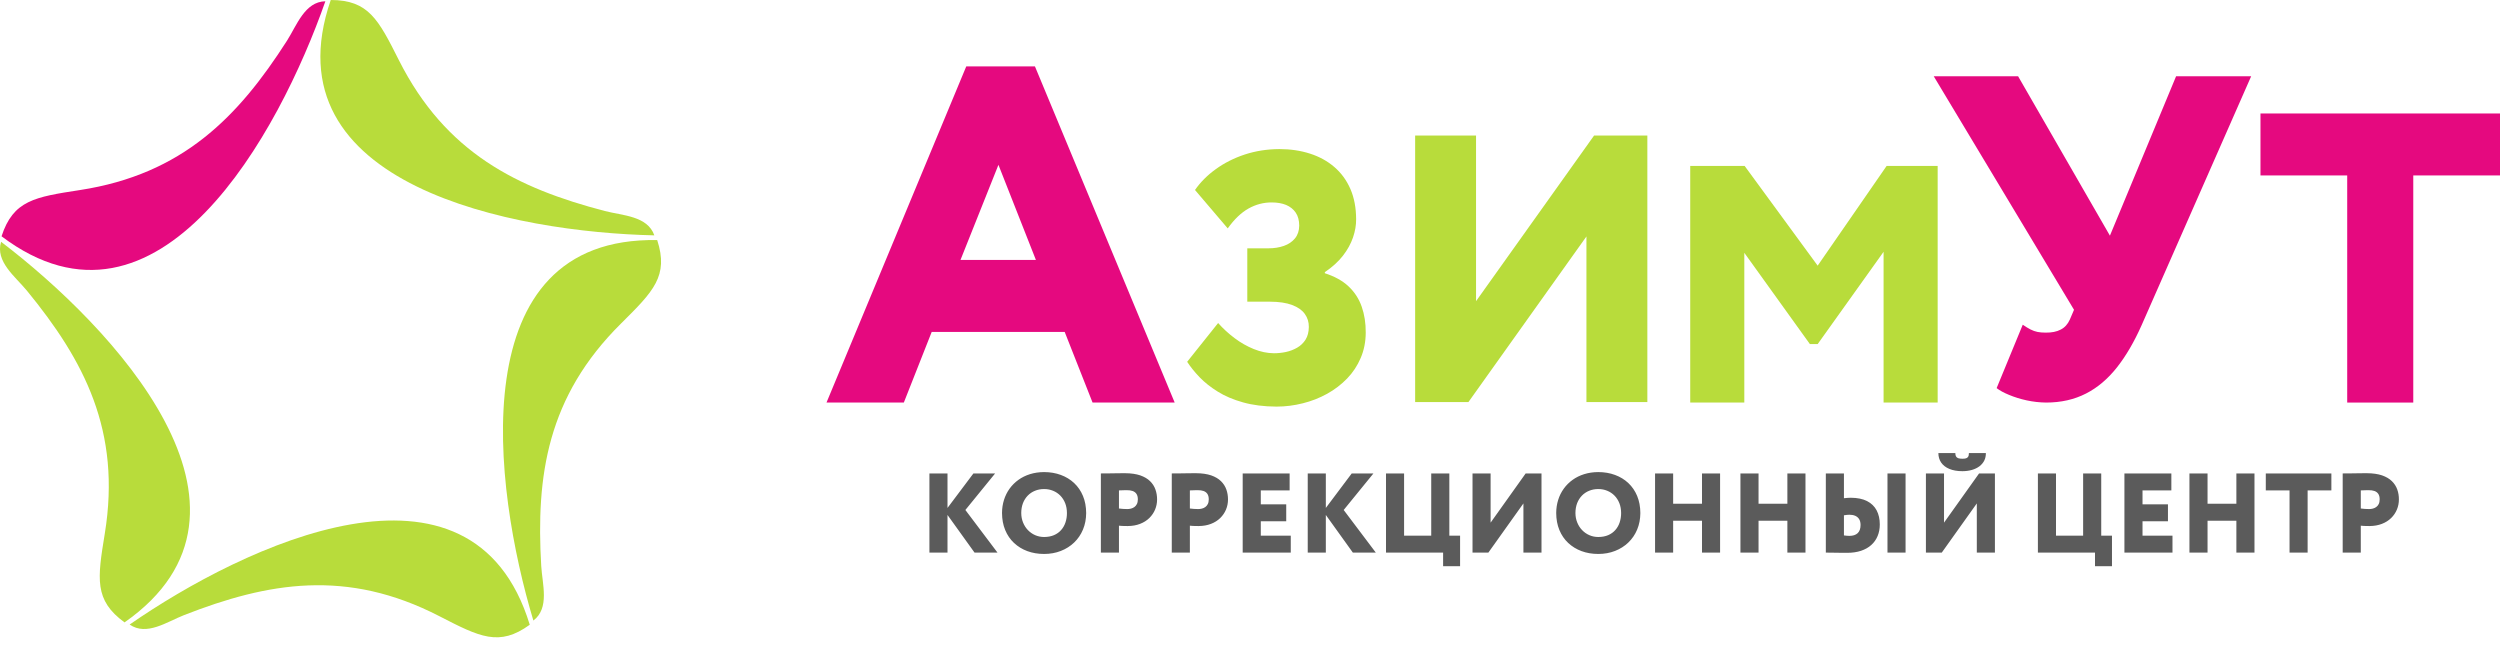
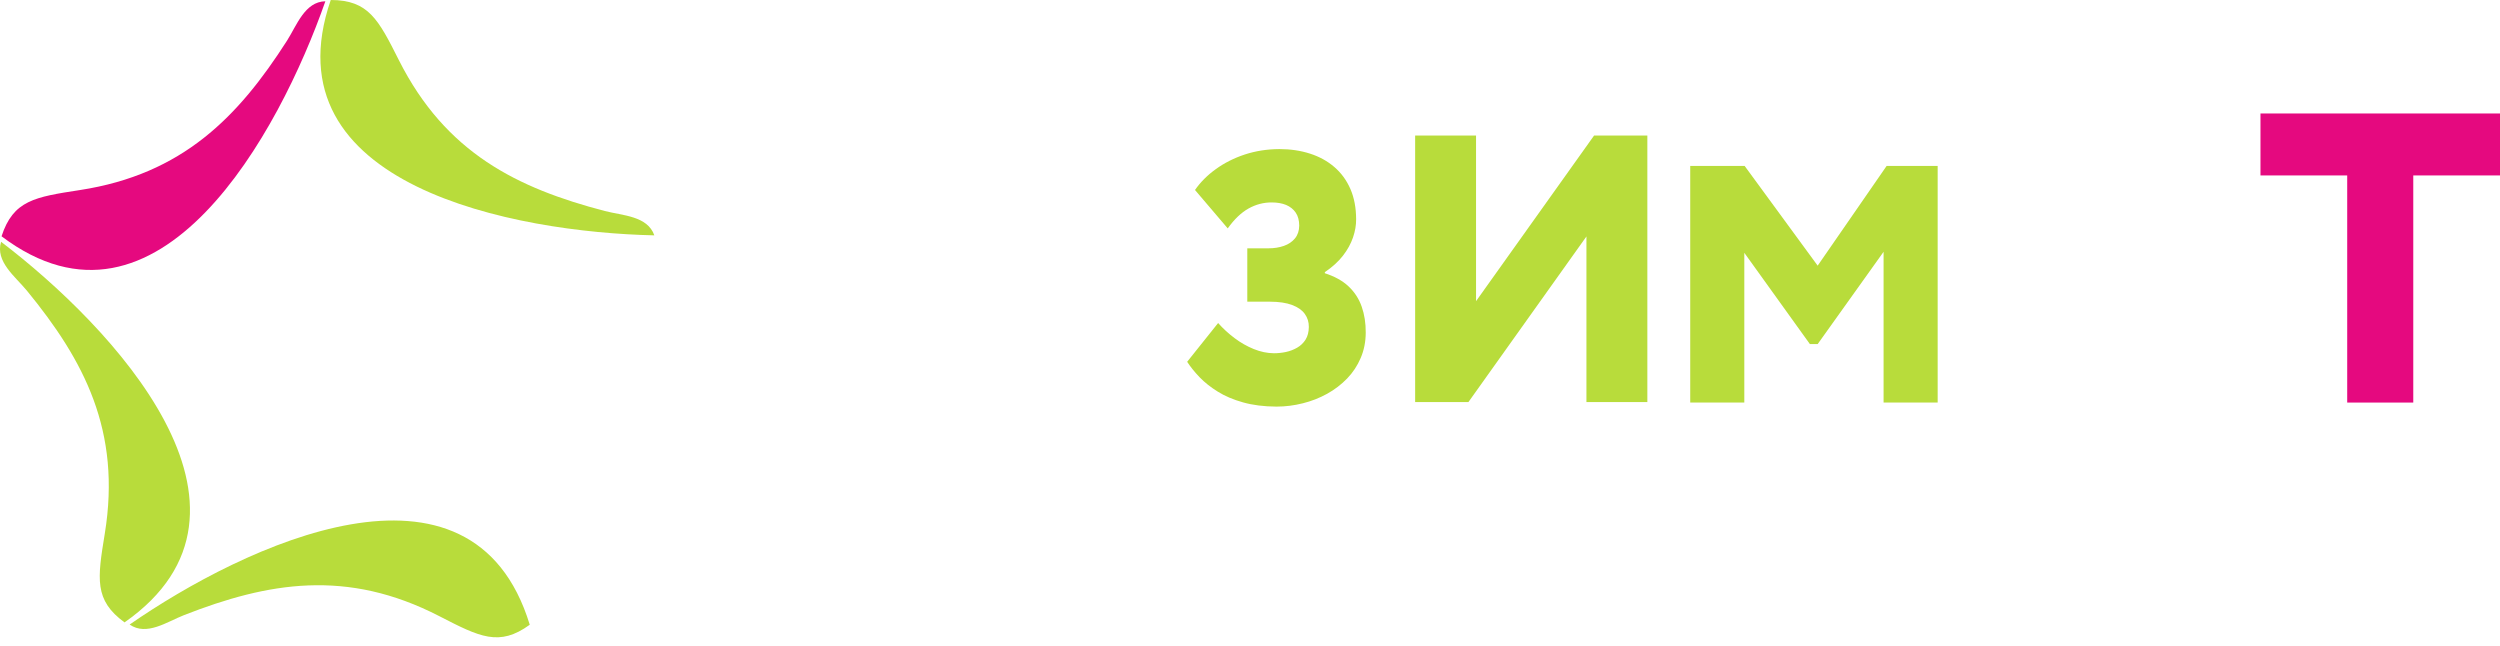
<svg xmlns="http://www.w3.org/2000/svg" width="120" height="31" viewBox="0 0 120 31" fill="none">
  <path fill-rule="evenodd" clip-rule="evenodd" d="M31.408 11.297C24.748 11.151 12.796 8.936 15.876 0C17.69 0.003 18.16 0.93 19.148 2.891C21.394 7.346 24.835 9.033 29.034 10.129C29.882 10.35 31.082 10.361 31.408 11.297H31.408Z" fill="#B8DC3B" />
  <path fill-rule="evenodd" clip-rule="evenodd" d="M15.617 0.061C13.421 6.35 7.621 17.033 0.074 11.342C0.637 9.618 1.664 9.457 3.835 9.123C8.766 8.364 11.434 5.613 13.773 1.958C14.245 1.22 14.627 0.081 15.618 0.061H15.617Z" fill="#E5097F" />
  <path fill-rule="evenodd" clip-rule="evenodd" d="M0.052 11.607C5.354 15.639 13.723 24.457 5.978 29.875C4.512 28.807 4.677 27.781 5.03 25.613C5.831 20.689 4.039 17.301 1.287 13.947C0.73 13.27 -0.235 12.556 0.052 11.607V11.607Z" fill="#B8DC3B" />
  <path fill-rule="evenodd" clip-rule="evenodd" d="M6.223 29.978C11.696 26.181 22.668 20.948 25.428 29.988C23.959 31.052 23.034 30.578 21.082 29.573C16.646 27.288 12.871 27.946 8.83 29.527C8.014 29.847 7.036 30.544 6.223 29.978H6.223Z" fill="#B8DC3B" />
-   <path fill-rule="evenodd" clip-rule="evenodd" d="M25.602 29.787C23.682 23.408 22.095 11.355 31.546 11.524C32.104 13.25 31.367 13.983 29.808 15.53C26.265 19.042 25.724 22.836 25.979 27.167C26.031 28.043 26.392 29.188 25.602 29.787V29.787Z" fill="#B8DC3B" />
-   <path d="M39.672 19.323H43.384L44.721 15.934H51.106L52.443 19.323H56.385L49.677 3.187H46.381L39.672 19.323ZM47.925 7.912L49.723 12.476H46.104L47.925 7.912Z" fill="#E5097F" />
  <path d="M61.27 19.517C61.7 19.517 62.121 19.463 62.536 19.358C62.949 19.256 63.339 19.102 63.7 18.903C64.064 18.701 64.383 18.456 64.662 18.169C64.941 17.878 65.157 17.551 65.314 17.181C65.473 16.811 65.553 16.407 65.555 15.966C65.558 15.508 65.493 15.092 65.362 14.72C65.231 14.344 65.02 14.02 64.73 13.746C64.443 13.476 64.061 13.265 63.592 13.115V13.063C63.95 12.821 64.238 12.56 64.46 12.275C64.682 11.991 64.841 11.697 64.944 11.399C65.046 11.1 65.097 10.807 65.094 10.519C65.092 9.973 65.001 9.489 64.819 9.071C64.636 8.652 64.38 8.302 64.05 8.018C63.72 7.733 63.333 7.52 62.883 7.375C62.434 7.23 61.944 7.156 61.407 7.156C60.817 7.159 60.265 7.247 59.747 7.417C59.23 7.588 58.769 7.822 58.359 8.118C57.952 8.411 57.619 8.746 57.36 9.119L58.931 10.963C59.247 10.522 59.58 10.203 59.932 10.007C60.285 9.811 60.655 9.714 61.048 9.717C61.307 9.717 61.535 9.757 61.731 9.836C61.927 9.919 62.081 10.041 62.192 10.203C62.306 10.368 62.36 10.576 62.363 10.827C62.36 11.077 62.291 11.282 62.158 11.444C62.024 11.606 61.845 11.726 61.626 11.803C61.404 11.88 61.159 11.919 60.894 11.919H59.87V14.481H60.962C61.395 14.483 61.748 14.535 62.021 14.64C62.297 14.742 62.499 14.885 62.63 15.067C62.761 15.249 62.826 15.457 62.824 15.693C62.821 15.935 62.77 16.137 62.667 16.302C62.565 16.464 62.428 16.595 62.263 16.689C62.095 16.785 61.916 16.854 61.722 16.896C61.529 16.936 61.338 16.956 61.15 16.956C60.823 16.953 60.502 16.885 60.18 16.754C59.858 16.623 59.551 16.45 59.261 16.231C58.968 16.012 58.706 15.77 58.47 15.505L56.984 17.366C57.141 17.608 57.34 17.855 57.579 18.106C57.821 18.356 58.111 18.587 58.456 18.8C58.797 19.014 59.201 19.184 59.668 19.315C60.132 19.446 60.667 19.514 61.27 19.517Z" fill="#B8DC3B" />
  <path d="M70.485 19.298L76.149 11.35V19.298H79.073V6.507H76.515L70.85 14.456V6.507H67.927V19.298H70.485Z" fill="#B8DC3B" />
  <path d="M81.131 19.323H83.727V12.135L86.875 16.516H87.248L90.412 12.086V19.323H93.008V7.965H90.558L87.248 12.752L83.743 7.965H81.131V19.323Z" fill="#B8DC3B" />
-   <path d="M108.056 3.66H104.453L101.276 11.312L96.868 3.66H92.819L99.553 14.87L99.352 15.34C99.251 15.564 99.106 15.724 98.912 15.821C98.722 15.922 98.479 15.97 98.189 15.966C98.043 15.966 97.912 15.955 97.801 15.933C97.689 15.911 97.577 15.87 97.465 15.814C97.357 15.758 97.23 15.683 97.092 15.586L95.839 18.629C95.985 18.745 96.186 18.853 96.44 18.957C96.693 19.062 96.973 19.151 97.282 19.218C97.592 19.285 97.901 19.319 98.211 19.323C98.93 19.323 99.568 19.177 100.128 18.89C100.683 18.607 101.179 18.185 101.612 17.637C102.048 17.085 102.443 16.407 102.798 15.608L108.056 3.66Z" fill="#E5097F" />
  <path d="M108.503 8.421H112.666V19.323H115.837V8.421H120V5.447H108.503V8.421Z" fill="#E5097F" />
-   <path d="M44.612 26.525H45.48V24.718L46.778 26.525H47.88L46.338 24.479L47.766 22.725H46.724L45.48 24.381V22.725H44.612V26.525ZM48.097 24.625C48.099 24.928 48.149 25.201 48.25 25.443C48.35 25.685 48.491 25.891 48.673 26.062C48.855 26.232 49.068 26.363 49.313 26.454C49.558 26.544 49.826 26.59 50.117 26.59C50.407 26.59 50.675 26.541 50.92 26.445C51.165 26.35 51.379 26.214 51.56 26.04C51.742 25.865 51.883 25.658 51.983 25.418C52.084 25.178 52.134 24.914 52.136 24.625C52.134 24.322 52.084 24.049 51.983 23.807C51.883 23.566 51.742 23.359 51.56 23.188C51.379 23.017 51.165 22.887 50.92 22.797C50.675 22.706 50.407 22.661 50.117 22.66C49.874 22.661 49.649 22.694 49.441 22.759C49.234 22.824 49.048 22.915 48.882 23.035C48.718 23.153 48.577 23.294 48.459 23.457C48.342 23.62 48.253 23.8 48.191 23.997C48.129 24.195 48.098 24.404 48.097 24.625ZM49.02 24.625C49.021 24.451 49.048 24.293 49.102 24.152C49.157 24.011 49.233 23.891 49.332 23.789C49.431 23.688 49.547 23.61 49.679 23.557C49.812 23.502 49.958 23.474 50.117 23.474C50.271 23.474 50.414 23.502 50.547 23.557C50.679 23.61 50.795 23.688 50.895 23.789C50.995 23.891 51.072 24.011 51.128 24.152C51.184 24.293 51.212 24.451 51.213 24.625C51.213 24.786 51.19 24.936 51.143 25.075C51.097 25.214 51.028 25.336 50.935 25.441C50.844 25.545 50.729 25.628 50.592 25.687C50.456 25.745 50.297 25.775 50.117 25.776C49.964 25.775 49.821 25.746 49.688 25.688C49.556 25.631 49.441 25.549 49.34 25.445C49.24 25.341 49.162 25.219 49.106 25.079C49.05 24.94 49.021 24.789 49.02 24.625ZM53.71 26.525V25.233C53.756 25.239 53.807 25.242 53.862 25.245C53.917 25.247 53.969 25.249 54.018 25.249C54.067 25.25 54.106 25.25 54.134 25.25C54.355 25.248 54.551 25.213 54.724 25.145C54.898 25.078 55.046 24.984 55.167 24.866C55.288 24.747 55.38 24.612 55.444 24.46C55.507 24.307 55.54 24.145 55.54 23.974C55.541 23.808 55.515 23.65 55.462 23.5C55.41 23.349 55.324 23.216 55.205 23.098C55.087 22.98 54.928 22.887 54.732 22.818C54.535 22.751 54.291 22.716 54.004 22.714C53.944 22.714 53.873 22.714 53.791 22.715C53.709 22.716 53.621 22.717 53.528 22.718C53.437 22.719 53.347 22.721 53.258 22.722C53.169 22.722 53.089 22.723 53.015 22.724C52.943 22.724 52.885 22.725 52.842 22.725V26.525H53.71ZM54.09 23.529C54.194 23.528 54.286 23.54 54.364 23.567C54.443 23.595 54.505 23.64 54.549 23.705C54.593 23.769 54.616 23.857 54.617 23.968C54.616 24.06 54.601 24.137 54.569 24.197C54.538 24.258 54.497 24.305 54.448 24.34C54.397 24.375 54.342 24.4 54.283 24.414C54.223 24.429 54.164 24.435 54.107 24.435C54.043 24.435 53.977 24.433 53.908 24.428C53.84 24.422 53.774 24.416 53.71 24.408V23.539C53.769 23.538 53.82 23.536 53.863 23.534C53.906 23.532 53.946 23.531 53.981 23.53C54.017 23.529 54.053 23.529 54.09 23.529ZM57.114 26.525V25.233C57.16 25.239 57.211 25.242 57.266 25.245C57.321 25.247 57.373 25.249 57.422 25.249C57.471 25.25 57.51 25.25 57.538 25.25C57.758 25.248 57.955 25.213 58.128 25.145C58.302 25.078 58.45 24.984 58.571 24.866C58.692 24.747 58.784 24.612 58.848 24.46C58.911 24.307 58.944 24.145 58.944 23.974C58.944 23.808 58.919 23.65 58.866 23.5C58.813 23.349 58.728 23.216 58.609 23.098C58.49 22.98 58.332 22.887 58.136 22.818C57.938 22.751 57.695 22.716 57.407 22.714C57.348 22.714 57.277 22.714 57.195 22.715C57.112 22.716 57.025 22.717 56.932 22.718C56.841 22.719 56.751 22.721 56.662 22.722C56.573 22.722 56.493 22.723 56.419 22.724C56.347 22.724 56.289 22.725 56.245 22.725V26.525H57.114ZM57.494 23.529C57.598 23.528 57.69 23.54 57.768 23.567C57.847 23.595 57.909 23.64 57.953 23.705C57.997 23.769 58.02 23.857 58.021 23.968C58.02 24.06 58.005 24.137 57.973 24.197C57.942 24.258 57.901 24.305 57.852 24.34C57.801 24.375 57.746 24.4 57.687 24.414C57.627 24.429 57.568 24.435 57.511 24.435C57.447 24.435 57.381 24.433 57.312 24.428C57.244 24.422 57.178 24.416 57.114 24.408V23.539C57.173 23.538 57.224 23.536 57.267 23.534C57.31 23.532 57.349 23.531 57.385 23.53C57.421 23.529 57.457 23.529 57.494 23.529ZM59.649 26.525H61.957V25.711H60.518V25.022H61.739V24.207H60.518V23.539H61.902V22.725H59.649V26.525ZM62.771 26.525H63.64V24.718L64.937 26.525H66.039L64.497 24.479L65.925 22.725H64.883L63.64 24.381V22.725H62.771V26.525ZM66.528 26.525H69.269V27.177H70.084V25.711H69.568V22.725H68.699V25.711H67.396V22.725H66.528V26.525ZM71.441 26.525L73.124 24.164V26.525H73.992V22.725H73.232L71.549 25.087V22.725H70.681V26.525H71.441ZM74.698 24.625C74.7 24.928 74.75 25.201 74.851 25.443C74.951 25.685 75.092 25.891 75.274 26.062C75.456 26.232 75.669 26.363 75.914 26.454C76.159 26.544 76.427 26.59 76.717 26.59C77.008 26.59 77.276 26.541 77.521 26.445C77.766 26.35 77.98 26.214 78.161 26.04C78.343 25.865 78.484 25.658 78.584 25.418C78.684 25.178 78.735 24.914 78.737 24.625C78.735 24.322 78.684 24.049 78.584 23.807C78.484 23.566 78.343 23.359 78.161 23.188C77.98 23.017 77.766 22.887 77.521 22.797C77.276 22.706 77.008 22.661 76.717 22.66C76.475 22.661 76.25 22.694 76.042 22.759C75.835 22.824 75.649 22.915 75.483 23.035C75.319 23.153 75.177 23.294 75.06 23.457C74.943 23.62 74.853 23.8 74.792 23.997C74.73 24.195 74.699 24.404 74.698 24.625ZM75.621 24.625C75.622 24.451 75.649 24.293 75.703 24.152C75.758 24.011 75.834 23.891 75.933 23.789C76.032 23.688 76.147 23.61 76.28 23.557C76.413 23.502 76.559 23.474 76.717 23.474C76.872 23.474 77.015 23.502 77.148 23.557C77.28 23.61 77.396 23.688 77.496 23.789C77.596 23.891 77.673 24.011 77.729 24.152C77.785 24.293 77.813 24.451 77.814 24.625C77.814 24.786 77.79 24.936 77.744 25.075C77.698 25.214 77.629 25.336 77.536 25.441C77.445 25.545 77.33 25.628 77.193 25.687C77.057 25.745 76.898 25.775 76.717 25.776C76.564 25.775 76.421 25.746 76.289 25.688C76.157 25.631 76.041 25.549 75.941 25.445C75.841 25.341 75.763 25.219 75.707 25.079C75.651 24.94 75.622 24.789 75.621 24.625ZM81.696 26.525H82.564V22.725H81.696V24.18H80.311V22.725H79.443V26.525H80.311V24.994H81.696V26.525ZM85.794 26.525H86.663V22.725H85.794V24.18H84.41V22.725H83.541V26.525H84.41V24.994H85.794V26.525ZM90.599 26.525H91.467V22.725H90.599V26.525ZM88.769 24.707C88.877 24.707 88.971 24.724 89.05 24.758C89.131 24.794 89.194 24.847 89.239 24.919C89.283 24.991 89.306 25.083 89.307 25.195C89.307 25.374 89.26 25.506 89.167 25.593C89.075 25.679 88.941 25.723 88.764 25.722C88.724 25.722 88.683 25.719 88.642 25.715C88.602 25.711 88.557 25.706 88.509 25.7V24.734C88.563 24.726 88.611 24.719 88.653 24.714C88.696 24.709 88.734 24.707 88.769 24.707ZM88.509 22.725H87.64V26.525C87.715 26.525 87.807 26.526 87.917 26.528C88.025 26.53 88.144 26.532 88.272 26.533C88.399 26.535 88.529 26.536 88.661 26.536C88.912 26.535 89.135 26.503 89.329 26.438C89.524 26.373 89.688 26.28 89.821 26.16C89.955 26.04 90.057 25.896 90.125 25.73C90.194 25.564 90.23 25.378 90.23 25.174C90.23 24.913 90.179 24.688 90.078 24.496C89.977 24.305 89.824 24.157 89.619 24.052C89.414 23.947 89.156 23.894 88.845 23.892C88.805 23.892 88.755 23.894 88.698 23.897C88.64 23.9 88.576 23.906 88.509 23.914V22.725ZM93.205 26.525L94.887 24.164V26.525H95.756V22.725H94.996L93.313 25.087V22.725H92.444V26.525H93.205ZM93.042 21.748C93.043 21.923 93.088 22.075 93.177 22.205C93.267 22.334 93.397 22.436 93.568 22.507C93.739 22.579 93.947 22.616 94.193 22.617C94.363 22.616 94.517 22.596 94.657 22.555C94.796 22.514 94.915 22.456 95.016 22.38C95.115 22.304 95.192 22.212 95.246 22.105C95.298 22 95.323 21.88 95.322 21.748H94.507C94.507 21.825 94.496 21.883 94.471 21.922C94.448 21.962 94.412 21.988 94.366 22C94.319 22.014 94.261 22.02 94.193 22.019C94.113 22.019 94.049 22.011 93.999 21.995C93.949 21.978 93.913 21.95 93.89 21.91C93.867 21.87 93.856 21.816 93.856 21.748H93.042ZM97.819 26.525H100.56V27.177H101.375V25.711H100.859V22.725H99.99V25.711H98.688V22.725H97.819V26.525ZM101.972 26.525H104.279V25.711H102.841V25.022H104.062V24.207H102.841V23.539H104.225V22.725H101.972V26.525ZM107.346 26.525H108.215V22.725H107.346V24.18H105.962V22.725H105.093V26.525H105.962V24.994H107.346V26.525ZM108.758 23.539H109.898V26.525H110.766V23.539H111.906V22.725H108.758V23.539ZM113.318 26.525V25.233C113.364 25.239 113.415 25.242 113.47 25.245C113.525 25.247 113.577 25.249 113.626 25.249C113.674 25.25 113.713 25.25 113.741 25.25C113.962 25.248 114.158 25.213 114.332 25.145C114.506 25.078 114.653 24.984 114.775 24.866C114.896 24.747 114.988 24.612 115.051 24.46C115.115 24.307 115.147 24.145 115.147 23.974C115.148 23.808 115.123 23.65 115.07 23.5C115.017 23.349 114.932 23.216 114.813 23.098C114.694 22.98 114.536 22.887 114.339 22.818C114.142 22.751 113.899 22.716 113.611 22.714C113.551 22.714 113.481 22.714 113.398 22.715C113.316 22.716 113.228 22.717 113.136 22.718C113.045 22.719 112.954 22.721 112.865 22.722C112.777 22.722 112.696 22.723 112.623 22.724C112.551 22.724 112.493 22.725 112.449 22.725V26.525H113.318ZM113.698 23.529C113.802 23.528 113.893 23.54 113.972 23.567C114.051 23.595 114.112 23.64 114.157 23.705C114.201 23.769 114.224 23.857 114.224 23.968C114.224 24.06 114.208 24.137 114.177 24.197C114.146 24.258 114.105 24.305 114.055 24.34C114.005 24.375 113.949 24.4 113.891 24.414C113.831 24.429 113.772 24.435 113.714 24.435C113.651 24.435 113.585 24.433 113.516 24.428C113.447 24.422 113.381 24.416 113.318 24.408V23.539C113.377 23.538 113.427 23.536 113.471 23.534C113.513 23.532 113.553 23.531 113.588 23.53C113.625 23.529 113.661 23.529 113.698 23.529Z" fill="#5B5B5B" />
</svg>